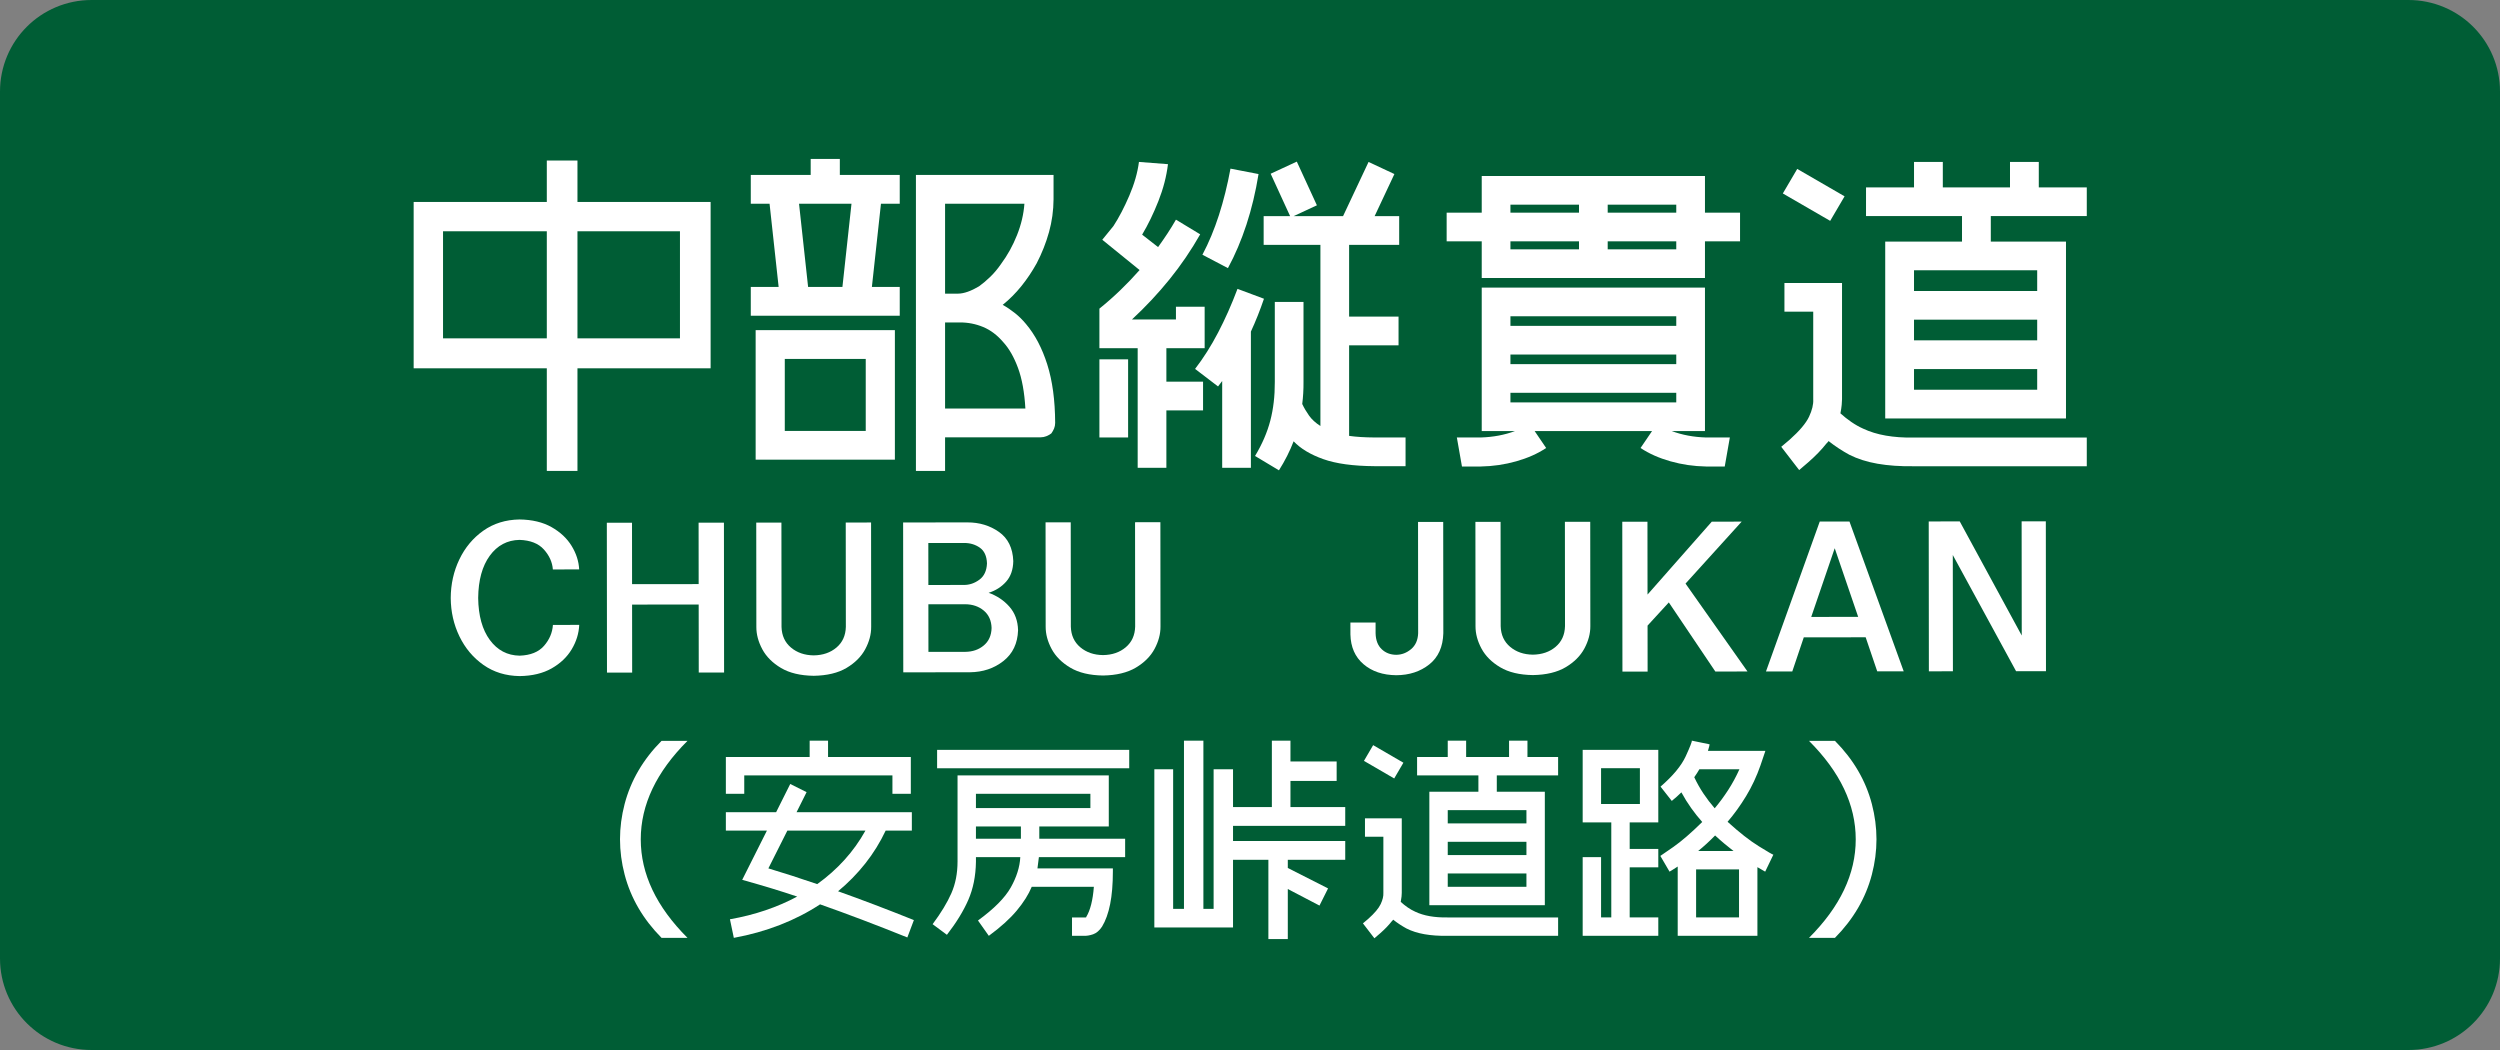
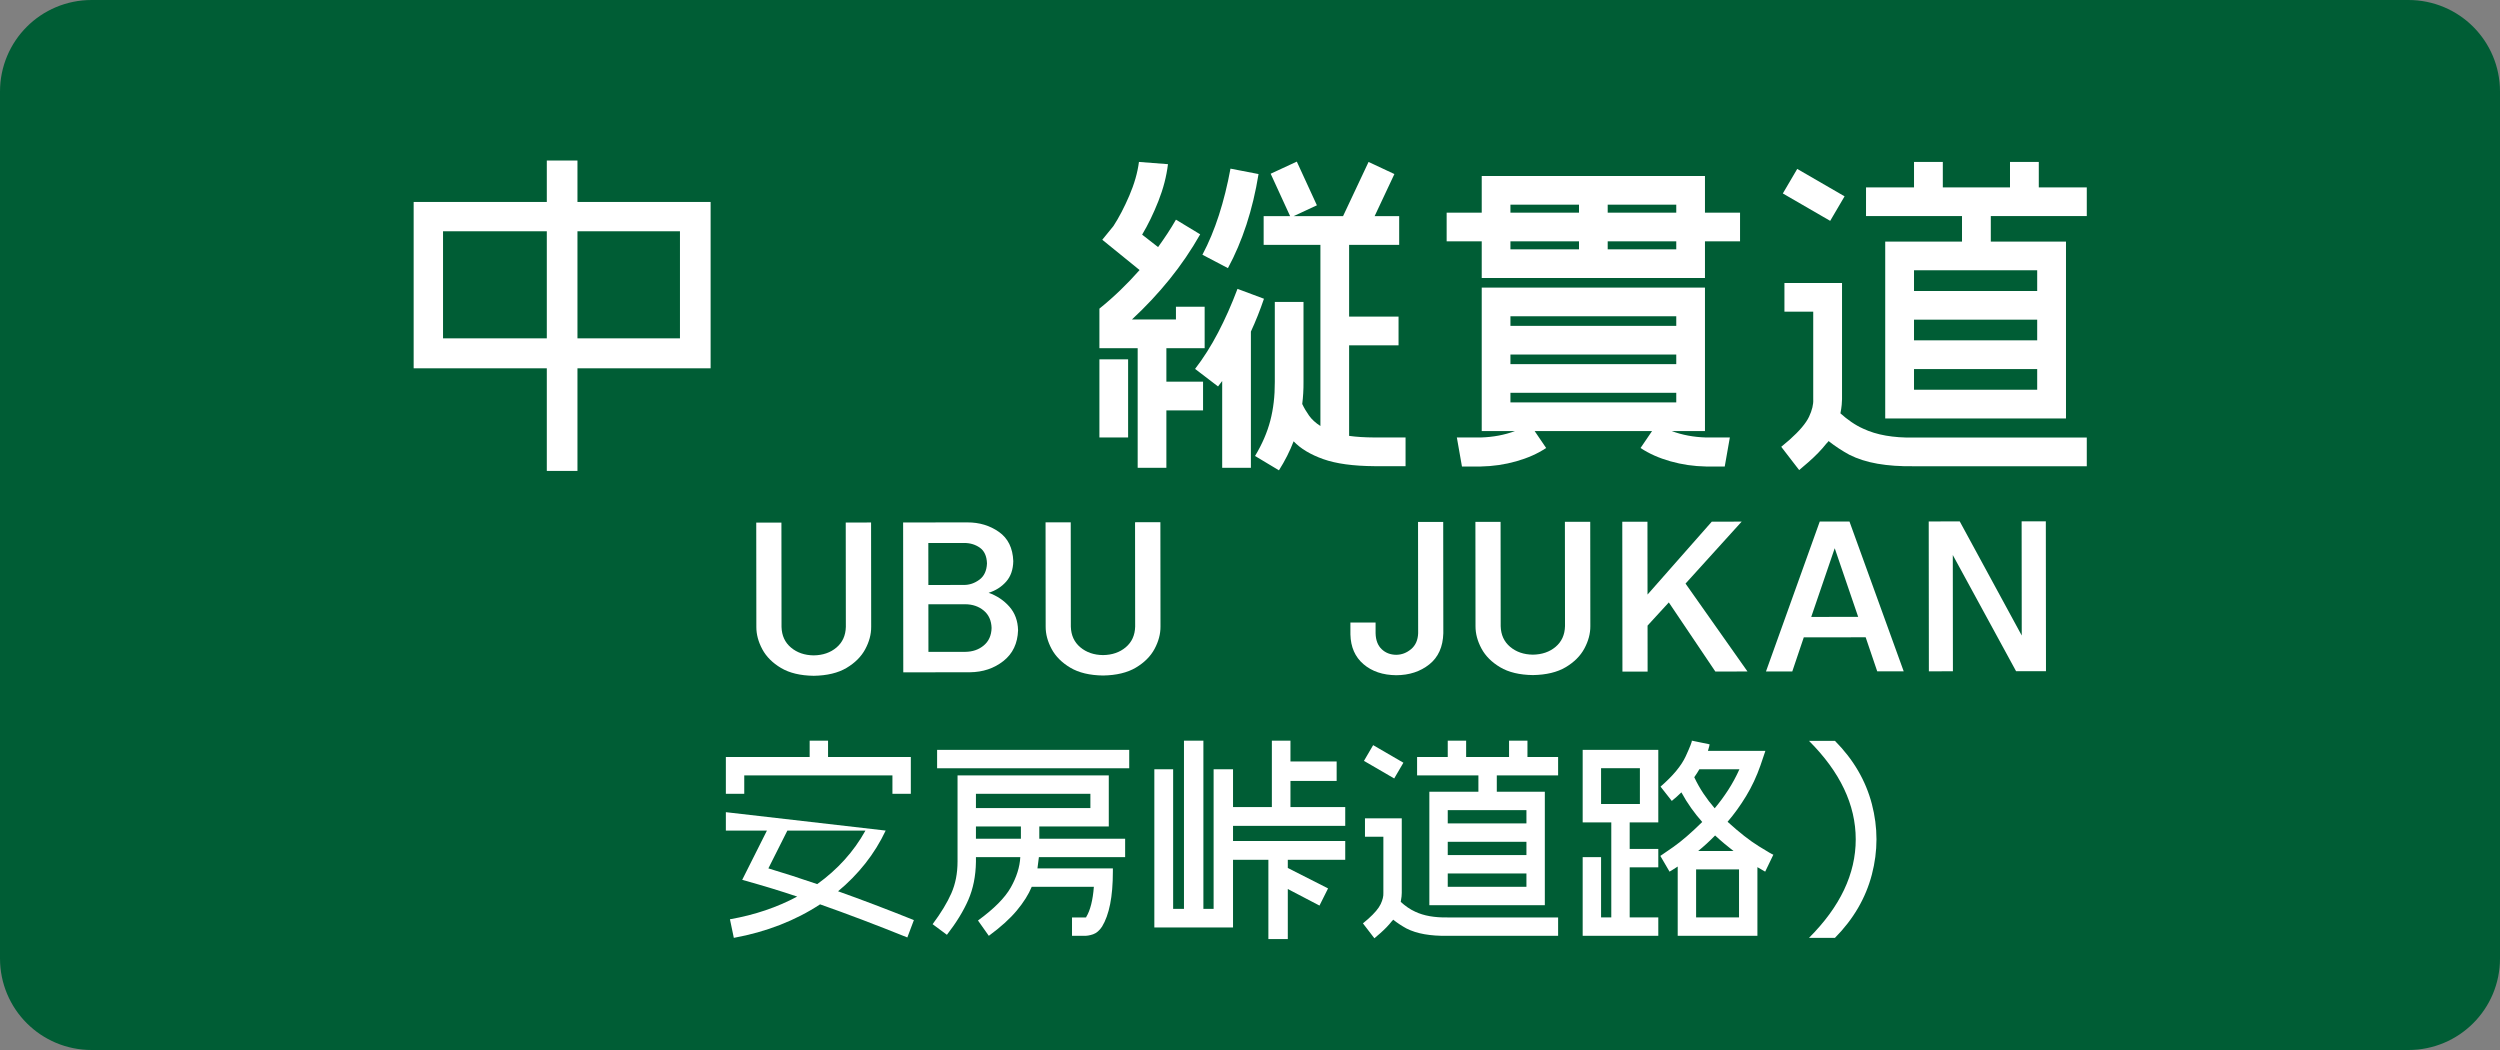
<svg xmlns="http://www.w3.org/2000/svg" xmlns:ns1="http://sodipodi.sourceforge.net/DTD/sodipodi-0.dtd" xmlns:ns2="http://www.inkscape.org/namespaces/inkscape" width="1500" height="630" id="svg4203" ns1:version="0.32" ns2:version="0.47 r22583" version="1.0" ns1:docname="中部縦貫2.svg" ns2:output_extension="org.inkscape.output.svg.inkscape">
  <rect width="100%" height="100%" fill="#808080" stroke="none" />
  <defs id="defs4205">
    <ns2:perspective ns1:type="inkscape:persp3d" ns2:vp_x="0 : 315 : 1" ns2:vp_y="0 : 1000 : 0" ns2:vp_z="1500 : 315 : 1" ns2:persp3d-origin="750 : 210 : 1" id="perspective9" />
    <ns2:perspective id="perspective2831" ns2:persp3d-origin="0.5 : 0.33333333 : 1" ns2:vp_z="1 : 0.5 : 1" ns2:vp_y="0 : 1000 : 0" ns2:vp_x="0 : 0.5 : 1" ns1:type="inkscape:persp3d" />
    <ns2:perspective id="perspective2831-4" ns2:persp3d-origin="0.5 : 0.33333333 : 1" ns2:vp_z="1 : 0.5 : 1" ns2:vp_y="0 : 1000 : 0" ns2:vp_x="0 : 0.5 : 1" ns1:type="inkscape:persp3d" />
    <ns2:perspective id="perspective2831-48" ns2:persp3d-origin="0.5 : 0.33333333 : 1" ns2:vp_z="1 : 0.5 : 1" ns2:vp_y="0 : 1000 : 0" ns2:vp_x="0 : 0.5 : 1" ns1:type="inkscape:persp3d" />
    <ns2:perspective id="perspective2831-45" ns2:persp3d-origin="0.5 : 0.33333333 : 1" ns2:vp_z="1 : 0.5 : 1" ns2:vp_y="0 : 1000 : 0" ns2:vp_x="0 : 0.5 : 1" ns1:type="inkscape:persp3d" />
    <ns2:perspective id="perspective2831-7" ns2:persp3d-origin="0.5 : 0.33333333 : 1" ns2:vp_z="1 : 0.5 : 1" ns2:vp_y="0 : 1000 : 0" ns2:vp_x="0 : 0.5 : 1" ns1:type="inkscape:persp3d" />
    <ns2:perspective id="perspective2831-2" ns2:persp3d-origin="0.5 : 0.33333333 : 1" ns2:vp_z="1 : 0.5 : 1" ns2:vp_y="0 : 1000 : 0" ns2:vp_x="0 : 0.5 : 1" ns1:type="inkscape:persp3d" />
    <ns2:perspective id="perspective2831-1" ns2:persp3d-origin="0.5 : 0.33333333 : 1" ns2:vp_z="1 : 0.5 : 1" ns2:vp_y="0 : 1000 : 0" ns2:vp_x="0 : 0.5 : 1" ns1:type="inkscape:persp3d" />
    <ns2:perspective id="perspective2833" ns2:persp3d-origin="0.5 : 0.33333333 : 1" ns2:vp_z="1 : 0.5 : 1" ns2:vp_y="0 : 1000 : 0" ns2:vp_x="0 : 0.5 : 1" ns1:type="inkscape:persp3d" />
    <ns2:perspective id="perspective2833-6" ns2:persp3d-origin="0.5 : 0.33333333 : 1" ns2:vp_z="1 : 0.5 : 1" ns2:vp_y="0 : 1000 : 0" ns2:vp_x="0 : 0.5 : 1" ns1:type="inkscape:persp3d" />
    <ns2:perspective id="perspective2850" ns2:persp3d-origin="0.5 : 0.33333333 : 1" ns2:vp_z="1 : 0.5 : 1" ns2:vp_y="0 : 1000 : 0" ns2:vp_x="0 : 0.5 : 1" ns1:type="inkscape:persp3d" />
    <ns2:perspective id="perspective2875" ns2:persp3d-origin="0.5 : 0.33333333 : 1" ns2:vp_z="1 : 0.5 : 1" ns2:vp_y="0 : 1000 : 0" ns2:vp_x="0 : 0.5 : 1" ns1:type="inkscape:persp3d" />
    <ns2:perspective id="perspective2875-9" ns2:persp3d-origin="0.5 : 0.33333333 : 1" ns2:vp_z="1 : 0.5 : 1" ns2:vp_y="0 : 1000 : 0" ns2:vp_x="0 : 0.5 : 1" ns1:type="inkscape:persp3d" />
    <ns2:perspective id="perspective2875-2" ns2:persp3d-origin="0.5 : 0.33333333 : 1" ns2:vp_z="1 : 0.5 : 1" ns2:vp_y="0 : 1000 : 0" ns2:vp_x="0 : 0.5 : 1" ns1:type="inkscape:persp3d" />
    <ns2:perspective id="perspective2875-1" ns2:persp3d-origin="0.5 : 0.33333333 : 1" ns2:vp_z="1 : 0.5 : 1" ns2:vp_y="0 : 1000 : 0" ns2:vp_x="0 : 0.5 : 1" ns1:type="inkscape:persp3d" />
    <ns2:perspective id="perspective2875-15" ns2:persp3d-origin="0.5 : 0.33333333 : 1" ns2:vp_z="1 : 0.5 : 1" ns2:vp_y="0 : 1000 : 0" ns2:vp_x="0 : 0.5 : 1" ns1:type="inkscape:persp3d" />
    <ns2:perspective id="perspective2875-6" ns2:persp3d-origin="0.5 : 0.33333333 : 1" ns2:vp_z="1 : 0.5 : 1" ns2:vp_y="0 : 1000 : 0" ns2:vp_x="0 : 0.5 : 1" ns1:type="inkscape:persp3d" />
  </defs>
  <ns1:namedview id="base" pagecolor="#ffffff" bordercolor="#666666" borderopacity="1.0" gridtolerance="10000" guidetolerance="10" objecttolerance="10" ns2:pageopacity="0.0" ns2:pageshadow="2" ns2:zoom="0.70710678" ns2:cx="803.94368" ns2:cy="291.48081" ns2:document-units="px" ns2:current-layer="layer1" width="1500px" height="630px" ns2:window-width="1280" ns2:window-height="747" ns2:window-x="-8" ns2:window-y="-8" showgrid="false" ns2:window-maximized="1" />
  <g ns2:label="sign" ns2:groupmode="layer" id="layer1">
    <path style="fill:#005d35;fill-opacity:1;stroke:none" d="m 55,0 1390,0 c 30.47,0 55,24.53 55,55 l 0,520 c 0,30.47 -24.53,55 -55,55 L 55,630 C 24.53,630 0,605.47 0,575 L 0,55 C 0,24.53 24.53,0 55,0 z" id="rect_bg" />
    <g transform="scale(1.002,0.998)" style="font-size:191.586px;font-style:normal;font-variant:normal;font-weight:normal;font-stretch:normal;text-align:start;line-height:125%;writing-mode:lr-tb;text-anchor:start;fill:#ffffff;fill-opacity:1;stroke:none;font-family:GD-HighwayGothicJA-OTF;-inkscape-font-specification:GD-HighwayGothicJA-OTF" id="text2815">
      <path d="m 1103.007,240.07 0,-69.928 -34.485,0 0,17.242 17.242,0 0,52.685 c 0.176,3.025 -0.655,6.506 -2.491,10.441 -1.836,3.935 -5.731,8.565 -11.687,13.89 l -4.981,4.215 10.729,13.986 5.364,-4.598 c 4.406,-3.864 8.046,-7.631 10.92,-11.303 0.283,-0.279 0.531,-0.535 0.742,-0.766 0.211,-0.232 0.411,-0.487 0.599,-0.766 1.932,1.541 3.959,3.009 6.083,4.406 2.123,1.397 4.247,2.674 6.37,3.832 4.877,2.479 10.497,4.275 16.859,5.388 6.362,1.114 13.514,1.616 21.457,1.509 l 103.838,0 0,-17.242 -103.838,0 c -5.947,0.1 -11.439,-0.291 -16.476,-1.173 -5.037,-0.882 -9.571,-2.279 -13.602,-4.191 -2.411,-1.078 -4.774,-2.419 -7.089,-4.023 -2.315,-1.605 -4.486,-3.329 -6.514,-5.173 0.375,-1.932 0.631,-3.624 0.766,-5.077 0.136,-1.453 0.2,-2.57 0.192,-3.353 z m -35.443,-123.763 28.354,16.476 8.621,-14.752 -28.354,-16.476 z m 49.812,13.602 57.475,0 0,15.327 -45.98,0 0,106.329 108.245,0 0,-106.329 -45.022,0 0,-15.327 57.475,0 0,-17.242 -28.738,0 0,-15.327 -17.242,0 0,15.327 -40.232,0 0,-15.327 -17.242,0 0,15.327 -28.738,0 z m 102.497,32.569 0,12.453 -73.76,0 0,-12.453 z m -73.76,71.844 0,-12.453 73.76,0 0,12.453 z m 0,-29.695 0,-12.453 73.76,0 0,12.453 z" style="" id="path2953" />
    </g>
    <g style="font-size:36px;font-style:normal;font-variant:normal;font-weight:normal;font-stretch:normal;text-align:start;line-height:125%;writing-mode:lr-tb;text-anchor:start;fill:#000000;fill-opacity:1;stroke:none;font-family:GD-HighwayGothicJA-OTF;-inkscape-font-specification:GD-HighwayGothicJA-OTF" id="text2819" />
    <g transform="scale(1.001,0.999)" style="font-size:191.399px;font-style:normal;font-variant:normal;font-weight:normal;font-stretch:normal;text-align:start;line-height:125%;writing-mode:lr-tb;text-anchor:start;fill:#ffffff;fill-opacity:1;stroke:none;font-family:GD-HighwayGothicJA-OTF;-inkscape-font-specification:GD-HighwayGothicJA-OTF" id="text2815-1">
      <path d="m 327.757,96.412 0,24.882 -79.812,0 0,99.909 79.812,0 0,61.63 18.374,0 0,-61.63 79.812,0 0,-99.909 -79.812,0 0,-24.882 z m 79.812,42.49 0,64.309 -61.438,0 0,-64.309 z m -142.016,0 62.204,0 0,64.309 -62.204,0 z" style="" id="path2957" />
    </g>
    <g transform="scale(1.006,0.994)" style="font-size:193.131px;font-style:normal;font-variant:normal;font-weight:normal;font-stretch:normal;text-align:start;line-height:125%;writing-mode:lr-tb;text-anchor:start;fill:#ffffff;fill-opacity:1;stroke:none;font-family:GD-HighwayGothicJA-OTF;-inkscape-font-specification:GD-HighwayGothicJA-OTF" id="text2815-0">
-       <path d="m 546.279,284.248 17.382,0 0,-20.279 56.973,0 c 1.243,-0.012 2.378,-0.229 3.404,-0.652 1.026,-0.422 2.016,-0.978 2.969,-1.666 0.688,-0.954 1.243,-1.943 1.666,-2.969 0.422,-1.026 0.64,-2.161 0.652,-3.404 -0.06,-13.676 -1.63,-25.433 -4.708,-35.27 -3.078,-9.837 -7.303,-17.973 -12.674,-24.407 -2.04,-2.499 -4.237,-4.695 -6.591,-6.591 -2.354,-1.895 -4.792,-3.561 -7.315,-4.997 4.056,-3.303 7.773,-7.077 11.153,-11.322 3.38,-4.245 6.421,-8.84 9.125,-13.785 3.122,-6.087 5.568,-12.356 7.339,-18.806 1.77,-6.45 2.671,-13.056 2.704,-19.82 l 0,-14.678 -82.08,0 z m -98.496,-178.644 0,17.382 11.201,0 5.408,50.214 -16.609,0 0,17.382 88.839,0 0,-17.382 -16.609,0 5.408,-50.214 11.201,0 0,-17.382 -35.729,0 0,-9.656 -17.382,0 0,9.656 z m 149.289,53.69 c -1.96,2.893 -4.076,5.46 -6.349,7.701 -2.273,2.241 -4.535,4.181 -6.784,5.818 -4.861,2.929 -9.045,4.41 -12.553,4.442 l -7.725,0 0,-54.269 47.317,0 c -0.447,6.281 -1.919,12.598 -4.418,18.951 -2.499,6.353 -5.661,12.139 -9.487,17.357 z m -80.728,57.359 0,43.454 -48.282,0 0,-43.454 z m 17.382,-17.382 -83.045,0 0,78.217 83.045,0 z m -51.759,-26.072 -5.408,-50.214 31.287,0 -5.408,50.214 z m 81.694,73.389 0,-51.952 8.691,0 c 4.864,-0.044 9.524,0.865 13.978,2.728 4.454,1.863 8.485,4.945 12.095,9.246 3.444,3.814 6.357,8.981 8.739,15.499 2.382,6.518 3.846,14.678 4.394,24.479 z" style="" id="path2960" />
-     </g>
+       </g>
    <g transform="scale(1,1)" style="font-size:191.349px;font-style:normal;font-variant:normal;font-weight:normal;font-stretch:normal;text-align:start;line-height:125%;writing-mode:lr-tb;text-anchor:start;fill:#ffffff;fill-opacity:1;stroke:none;font-family:GD-HighwayGothicJA-OTF;-inkscape-font-specification:GD-HighwayGothicJA-OTF" id="text2815-8">
      <path d="m 758.189,129.692 0,17.221 34.06,0 0,108.685 c -2.906,-1.854 -5.178,-3.935 -6.817,-6.243 -1.639,-2.308 -3.002,-4.628 -4.09,-6.96 0.542,-4.21 0.797,-8.611 0.765,-13.203 l 0,-48.028 -17.221,0 0,48.028 c 0.044,8.403 -0.857,16.137 -2.703,23.201 -1.846,7.064 -4.899,14.128 -9.161,21.192 l 14.351,8.611 c 3.604,-5.709 6.538,-11.513 8.802,-17.413 4.166,4.389 10.089,7.953 17.771,10.691 7.682,2.739 17.959,4.15 30.831,4.234 l 18.561,0 0,-17.221 -18.561,0 c -5.964,-0.032 -11.066,-0.351 -15.308,-0.957 l 0,-54.342 29.659,0 0,-17.221 -29.659,0 0,-43.053 30.041,0 0,-17.221 -14.734,0 11.863,-25.258 -15.499,-7.271 -15.308,32.529 -29.659,0 13.968,-6.506 -12.055,-26.214 -15.69,7.271 11.672,25.449 z m -38.078,10.907 -14.542,-8.802 c -1.63,2.862 -3.345,5.653 -5.142,8.371 -1.798,2.719 -3.656,5.414 -5.573,8.084 l -9.567,-7.463 c 3.564,-5.971 6.817,-12.685 9.759,-20.139 2.942,-7.454 4.855,-14.837 5.74,-22.148 l -17.413,-1.339 c -0.829,6.434 -2.759,13.179 -5.788,20.235 -3.03,7.056 -6.203,13.131 -9.519,18.226 l -6.697,8.228 22.388,18.178 c -3.636,4.122 -7.463,8.124 -11.481,12.007 -4.018,3.883 -8.228,7.598 -12.629,11.146 l 0,23.727 22.962,0 0,71.755 17.221,0 0,-34.442 22.005,0 0,-17.221 -22.005,0 0,-20.091 22.962,0 0,-24.875 -17.221,0 0,7.654 -26.406,0 c 8.236,-7.642 15.778,-15.702 22.627,-24.181 6.849,-8.479 12.956,-17.448 18.321,-26.908 z m -60.466,75.008 0,46.88 17.221,0 0,-46.88 z m 57.404,5.74 13.777,10.524 c 0.391,-0.566 0.805,-1.108 1.244,-1.626 0.438,-0.518 0.853,-1.06 1.244,-1.626 l 0,52.046 17.221,0 0,-81.705 c 2.902,-6.282 5.517,-12.852 7.845,-19.709 l -15.882,-5.932 c -3.536,9.404 -7.419,18.15 -11.648,26.238 -4.23,8.088 -8.83,15.352 -13.801,21.79 z m 4.401,-68.502 15.308,8.037 c 4.317,-7.961 8.025,-16.675 11.122,-26.143 3.097,-9.468 5.513,-19.569 7.247,-30.305 l -16.838,-3.253 c -1.814,9.878 -4.118,19.159 -6.912,27.841 -2.795,8.682 -6.103,16.623 -9.926,23.823 z" style="" id="path2963" />
    </g>
    <g transform="scale(1,1)" style="font-size:122.63px;font-style:normal;font-variant:normal;font-weight:normal;font-stretch:normal;text-align:start;line-height:125%;writing-mode:lr-tb;text-anchor:start;fill:#ffffff;fill-opacity:1;stroke:none;font-family:GD-HighwayGothicJA-OTF;-inkscape-font-specification:GD-HighwayGothicJA-OTF" id="text2815-4">
      <path d="m 1100.963,562.722 c 11.077,-11.199 18.462,-23.859 22.155,-37.978 3.692,-14.12 3.692,-28.232 0,-42.339 -3.692,-14.106 -11.078,-26.738 -22.155,-37.897 l -15.574,0 c 18.701,18.675 28.051,38.378 28.051,59.107 -10e-5,20.729 -9.351,40.432 -28.051,59.107 z" style="" id="path2966" />
    </g>
    <g transform="matrix(1.005,-0.001,0.001,0.995,0,0)" style="font-size:96.968px;font-style:normal;font-variant:normal;font-weight:normal;font-stretch:normal;text-align:start;line-height:125%;writing-mode:lr-tb;text-anchor:start;fill:#ffffff;fill-opacity:1;stroke:none;font-family:GD-HighwayGothicJA-OTF;-inkscape-font-specification:GD-HighwayGothicJA-OTF" id="text3648-8">
-       <path d="m 309.844,313.558 c 7.539,0.107 13.912,1.65 19.117,4.629 5.205,2.98 9.193,6.757 11.963,11.331 2.77,4.574 4.272,9.306 4.507,14.197 l -15.709,0 c -0.313,-4.349 -2.087,-8.353 -5.321,-12.012 -3.234,-3.658 -8.087,-5.602 -14.557,-5.83 -7.351,0.131 -13.278,3.311 -17.781,9.539 -4.503,6.228 -6.818,14.717 -6.945,25.466 0.127,10.699 2.442,19.143 6.945,25.332 4.503,6.19 10.43,9.349 17.781,9.478 6.47,-0.214 11.323,-2.186 14.557,-5.915 3.234,-3.729 5.008,-7.931 5.321,-12.606 l 15.709,0 c -0.235,5.143 -1.737,10.049 -4.507,14.717 -2.77,4.669 -6.758,8.497 -11.963,11.485 -5.205,2.988 -11.577,4.532 -19.117,4.633 -8.292,-0.128 -15.508,-2.383 -21.649,-6.766 -6.141,-4.383 -10.908,-10.129 -14.301,-17.238 -3.393,-7.109 -5.115,-14.816 -5.164,-23.121 0.05,-8.368 1.771,-16.121 5.164,-23.258 3.393,-7.137 8.16,-12.899 14.301,-17.289 6.141,-4.389 13.357,-6.647 21.649,-6.773 z" style="" id="path2969" />
-       <path d="m 416.76,315.595 15.127,0 0,90.373 -15.127,0 0,-41.017 -39.756,0 0,41.017 -15.03,0 0,-90.373 15.03,0 0,37.041 39.756,0 z" style="" id="path2971" />
      <path d="m 504.605,315.595 15.127,0 0,62.931 c 0.021,4.485 -1.164,8.972 -3.555,13.46 -2.392,4.489 -6.12,8.25 -11.183,11.284 -5.064,3.034 -11.593,4.612 -19.587,4.733 -7.963,-0.122 -14.469,-1.699 -19.519,-4.733 -5.05,-3.034 -8.77,-6.795 -11.158,-11.284 -2.389,-4.489 -3.573,-8.975 -3.552,-13.46 l 0,-62.931 15.03,0 0,62.931 c 0.139,5.212 2.018,9.357 5.636,12.436 3.618,3.079 8.139,4.654 13.563,4.727 5.466,-0.073 10,-1.648 13.6,-4.727 3.6,-3.079 5.466,-7.224 5.6,-12.436 z" style="" id="path2973" />
      <path d="m 589.869,358.066 c 4.931,1.76 9.056,4.543 12.375,8.351 3.319,3.808 5.044,8.555 5.176,14.242 -0.261,7.927 -3.182,14.109 -8.763,18.545 -5.582,4.436 -12.26,6.691 -20.036,6.763 l -39.756,0 0,-90.373 38.399,0 c 7.121,-0.014 13.387,1.905 18.799,5.757 5.412,3.852 8.26,9.723 8.545,17.612 -0.099,5.123 -1.525,9.252 -4.279,12.387 -2.754,3.135 -6.24,5.374 -10.46,6.715 z m -14.739,-30.06 c -3.976,7e-5 -8.097,7e-5 -12.363,0 -4.267,7e-5 -7.224,7e-5 -8.872,0 l 0,25.308 c 2.115,5e-5 5.279,5e-5 9.491,0 4.212,5e-5 8.127,5e-5 11.745,0 3.289,0.016 6.359,-1.034 9.212,-3.151 2.852,-2.117 4.372,-5.398 4.557,-9.842 -0.143,-4.416 -1.578,-7.584 -4.303,-9.503 -2.725,-1.919 -5.881,-2.856 -9.466,-2.812 z m 0.776,65.646 c 4.388,-0.046 8.072,-1.335 11.054,-3.867 2.982,-2.531 4.533,-6.026 4.654,-10.485 -0.121,-4.501 -1.673,-8.008 -4.654,-10.521 -2.982,-2.513 -6.667,-3.79 -11.054,-3.83 -3.523,3e-5 -7.458,3e-5 -11.806,0 -4.347,3e-5 -7.749,3e-5 -10.206,0 l 0,28.702 c 1.675,0 4.749,0 9.224,0 4.475,0 8.737,0 12.787,0 z" style="" id="path2975" />
      <path d="m 677.329,315.595 15.127,0 0,62.931 c 0.021,4.485 -1.164,8.972 -3.555,13.46 -2.392,4.489 -6.12,8.25 -11.183,11.284 -5.064,3.034 -11.593,4.612 -19.587,4.733 -7.963,-0.122 -14.469,-1.699 -19.519,-4.733 -5.05,-3.034 -8.77,-6.795 -11.158,-11.284 -2.389,-4.489 -3.573,-8.975 -3.552,-13.46 l 0,-62.931 15.03,0 0,62.931 c 0.139,5.212 2.018,9.357 5.636,12.436 3.618,3.079 8.139,4.654 13.563,4.727 5.466,-0.073 10,-1.648 13.6,-4.727 3.6,-3.079 5.466,-7.224 5.6,-12.436 z" style="" id="path2977" />
      <path d="m 861.306,382.696 c -0.226,8.224 -3.022,14.49 -8.388,18.799 -5.366,4.309 -11.943,6.479 -19.733,6.509 -8.012,-0.087 -14.533,-2.313 -19.563,-6.679 -5.03,-4.366 -7.624,-10.349 -7.782,-17.951 l 0,-7.176 15.03,0 0,6.497 c 0.089,4.147 1.293,7.343 3.612,9.588 2.319,2.244 5.22,3.38 8.703,3.406 3.26,-0.026 6.218,-1.162 8.872,-3.406 2.654,-2.244 4.06,-5.44 4.218,-9.588 l 0,-67.101 15.03,0 z" style="" id="path2979" />
      <path d="m 933.953,315.595 15.127,0 0,62.931 c 0.021,4.485 -1.164,8.972 -3.555,13.46 -2.392,4.489 -6.12,8.25 -11.183,11.284 -5.064,3.034 -11.593,4.612 -19.587,4.733 -7.963,-0.122 -14.469,-1.699 -19.519,-4.733 -5.05,-3.034 -8.77,-6.795 -11.158,-11.284 -2.389,-4.489 -3.573,-8.975 -3.552,-13.46 l 0,-62.931 15.03,0 0,62.931 c 0.139,5.212 2.018,9.357 5.636,12.436 3.618,3.079 8.139,4.654 13.563,4.727 5.466,-0.073 10,-1.648 13.6,-4.727 3.6,-3.079 5.466,-7.224 5.6,-12.436 z" style="" id="path2981" />
      <path d="m 1023.677,405.967 -27.732,-41.696 -12.703,13.963 0,27.732 -15.03,0 0,-90.373 15.03,0 0,43.926 38.399,-43.926 17.842,0 -33.55,37.332 36.944,53.041 z" style="" id="path2983" />
      <path d="m 1120.332,405.967 -6.885,-20.557 -36.944,0 -6.885,20.557 -15.709,0 32.193,-90.373 17.745,0 32.29,90.373 z m -39.368,-32.872 28.023,0 -13.963,-41.405 z" style="" id="path2985" />
      <path d="m 1206.628,315.595 14.448,0 0,90.373 -17.842,0 -37.72,-70.107 0,70.107 -14.351,0 0,-90.373 18.521,0 36.944,68.846 z" style="" id="path2987" />
    </g>
    <g transform="scale(1,1)" style="font-size:191.349px;font-style:normal;font-variant:normal;font-weight:normal;font-stretch:normal;text-align:start;line-height:125%;writing-mode:lr-tb;text-anchor:start;fill:#ffffff;fill-opacity:1;stroke:none;font-family:GD-HighwayGothicJA-OTF;-inkscape-font-specification:GD-HighwayGothicJA-OTF" id="text2815-8-1">
      <path d="m 867.989,144.808 21.048,0 0,22.005 133.943,0 0,-22.005 21.048,0 0,-17.221 -21.048,0 0,-22.005 -133.943,0 0,22.005 -21.048,0 z m 20.474,117.678 -14.351,0 3.062,17.413 11.289,0 c 7.291,-0.128 14.379,-1.164 21.263,-3.109 6.884,-1.945 12.872,-4.608 17.963,-7.989 l -6.888,-10.141 70.416,0 -6.888,10.141 c 5.09,3.38 11.078,6.043 17.963,7.989 6.884,1.945 13.972,2.982 21.263,3.109 l 11.29,0 3.062,-17.413 -14.351,0 c -3.652,-0.1 -7.207,-0.474 -10.668,-1.124 -3.46,-0.65 -6.729,-1.551 -9.806,-2.703 l 19.9,0 0,-86.106 -133.943,0 0,86.106 19.9,0 c -3.078,1.152 -6.346,2.053 -9.807,2.703 -3.46,0.65 -7.016,1.025 -10.668,1.124 z m 17.795,-72.712 99.5,0 0,5.74 -99.5,0 z m 0,51.664 0,-5.74 99.5,0 0,5.74 z m 0,-118.635 41.14,0 0,4.784 -41.14,0 z m 99.5,0 0,4.784 -41.14,0 0,-4.784 z m -99.5,26.789 0,-4.784 41.14,0 0,4.784 z m 99.5,0 -41.14,0 0,-4.784 41.14,0 z m 0,63.144 0,5.74 -99.5,0 0,-5.74 z" style="" id="path2990" />
    </g>
    <g transform="scale(1,1)" style="font-size:122.63px;font-style:normal;font-variant:normal;font-weight:normal;font-stretch:normal;text-align:start;line-height:125%;writing-mode:lr-tb;text-anchor:start;fill:#ffffff;fill-opacity:1;stroke:none;font-family:GD-HighwayGothicJA-OTF;-inkscape-font-specification:GD-HighwayGothicJA-OTF" id="text2815-4-4">
      <path d="m 949.605,514.283 0,47.212 45.372,0 0,-11.037 -17.168,0 0,-30.044 17.168,0 0,-11.037 -17.168,0 0,-15.942 17.168,0 0,-43.533 -45.372,0 0,43.533 17.168,0 0,57.022 -6.131,0 0,-36.175 z m 46.721,-42.307 6.745,8.584 c 2.105,-1.717 4.026,-3.434 5.763,-5.15 1.786,3.308 3.732,6.441 5.84,9.396 2.108,2.956 4.33,5.751 6.668,8.385 -6.62,6.52 -12.388,11.507 -17.306,14.961 -4.918,3.454 -7.529,5.253 -7.833,5.396 l 5.518,9.442 c 0.135,-0.066 0.631,-0.363 1.487,-0.889 0.856,-0.526 1.995,-1.252 3.418,-2.177 l 0,41.571 47.825,0 0,-41.203 c 2.718,1.574 4.271,2.473 4.66,2.698 l 4.905,-10.178 c -0.409,-0.025 -3.332,-1.722 -8.768,-5.089 -5.437,-3.367 -11.67,-8.252 -18.701,-14.654 3.973,-4.606 7.677,-9.741 11.113,-15.405 3.436,-5.664 6.313,-11.811 8.63,-18.44 l 2.943,-8.707 -34.459,0 c 0.363,-1.167 0.618,-2.082 0.766,-2.744 0.148,-0.662 0.22,-1.055 0.215,-1.18 l -10.669,-2.207 c 0.176,0.544 -1.035,3.656 -3.633,9.335 -2.598,5.679 -7.641,11.765 -15.129,18.256 z m -35.685,-11.037 23.299,0 0,21.46 -23.299,0 z m 57.022,60.701 25.752,0 0,28.818 -25.752,0 z m -1.104,-55.305 c 1.206,-1.717 2.228,-3.311 3.066,-4.782 l 24.035,0 c -1.983,4.417 -4.241,8.582 -6.775,12.493 -2.534,3.911 -5.222,7.554 -8.063,10.929 -2.404,-2.762 -4.647,-5.7 -6.729,-8.814 -2.082,-3.114 -3.927,-6.389 -5.534,-9.826 z m 2.33,44.269 c 3.331,-2.677 6.724,-5.784 10.178,-9.32 1.908,1.776 3.794,3.436 5.656,4.982 1.862,1.546 3.656,2.992 5.38,4.338 z" style="" id="path2993" />
    </g>
    <g transform="scale(1,1)" style="font-size:122.63px;font-style:normal;font-variant:normal;font-weight:normal;font-stretch:normal;text-align:start;line-height:125%;writing-mode:lr-tb;text-anchor:start;fill:#ffffff;fill-opacity:1;stroke:none;font-family:GD-HighwayGothicJA-OTF;-inkscape-font-specification:GD-HighwayGothicJA-OTF" id="text2815-4-48">
      <path d="m 710.383,444.385 0,100.923 -6.499,0 0,-83.755 -11.282,0 0,94.914 47.212,0 0,-40.59 21.215,0 0,47.58 11.65,0 0,-30.044 19.007,9.933 5.15,-10.301 -24.158,-12.263 0,-4.905 34.459,0 0,-11.282 -67.323,0 0,-9.074 67.323,0 0,-11.282 -32.864,0 0,-15.696 27.714,0 0,-11.65 -27.714,0 0,-12.508 -11.159,0 0,39.854 -23.299,0 0,-22.686 -11.65,0 0,83.755 -6.131,0 0,-100.923 z" style="" id="path2996" />
    </g>
    <g transform="scale(1,1)" style="font-size:122.63px;font-style:normal;font-variant:normal;font-weight:normal;font-stretch:normal;text-align:start;line-height:125%;writing-mode:lr-tb;text-anchor:start;fill:#ffffff;fill-opacity:1;stroke:none;font-family:GD-HighwayGothicJA-OTF;-inkscape-font-specification:GD-HighwayGothicJA-OTF" id="text2815-4-45">
-       <path d="m 435.516,487.305 0,11.037 24.648,0 -14.838,29.553 c 6.877,1.929 12.896,3.681 18.057,5.258 5.161,1.576 10.137,3.176 14.93,4.798 -5.958,3.196 -12.314,5.94 -19.069,8.231 -6.755,2.292 -13.847,4.085 -21.276,5.38 l 2.33,11.159 c 9.767,-1.788 18.989,-4.374 27.668,-7.756 8.678,-3.382 16.705,-7.501 24.081,-12.355 16.044,5.641 33.498,12.263 52.362,19.866 l 3.924,-10.423 c -16.207,-6.499 -31.372,-12.263 -45.495,-17.291 6.088,-5.035 11.54,-10.6 16.356,-16.693 4.816,-6.093 8.888,-12.669 12.217,-19.728 l 15.696,0 0,-11.037 -69.162,0 6.009,-12.018 -9.81,-4.905 -8.461,16.923 z m 0,-33.11 0,22.073 11.037,0 0,-11.037 88.905,0 0,11.037 11.037,0 0,-22.073 -49.664,0 0,-9.81 -11.037,0 0,9.81 z m 36.911,44.146 46.844,0 c -3.505,6.321 -7.685,12.166 -12.539,17.536 -4.854,5.37 -10.321,10.234 -16.402,14.593 -10.444,-3.577 -20.213,-6.724 -29.308,-9.442 z" style="" id="path2999" />
+       <path d="m 435.516,487.305 0,11.037 24.648,0 -14.838,29.553 c 6.877,1.929 12.896,3.681 18.057,5.258 5.161,1.576 10.137,3.176 14.93,4.798 -5.958,3.196 -12.314,5.94 -19.069,8.231 -6.755,2.292 -13.847,4.085 -21.276,5.38 l 2.33,11.159 c 9.767,-1.788 18.989,-4.374 27.668,-7.756 8.678,-3.382 16.705,-7.501 24.081,-12.355 16.044,5.641 33.498,12.263 52.362,19.866 l 3.924,-10.423 c -16.207,-6.499 -31.372,-12.263 -45.495,-17.291 6.088,-5.035 11.54,-10.6 16.356,-16.693 4.816,-6.093 8.888,-12.669 12.217,-19.728 z m 0,-33.11 0,22.073 11.037,0 0,-11.037 88.905,0 0,11.037 11.037,0 0,-22.073 -49.664,0 0,-9.81 -11.037,0 0,9.81 z m 36.911,44.146 46.844,0 c -3.505,6.321 -7.685,12.166 -12.539,17.536 -4.854,5.37 -10.321,10.234 -16.402,14.593 -10.444,-3.577 -20.213,-6.724 -29.308,-9.442 z" style="" id="path2999" />
    </g>
    <g transform="scale(1,1)" style="font-size:122.63px;font-style:normal;font-variant:normal;font-weight:normal;font-stretch:normal;text-align:start;line-height:125%;writing-mode:lr-tb;text-anchor:start;fill:#ffffff;fill-opacity:1;stroke:none;font-family:GD-HighwayGothicJA-OTF;-inkscape-font-specification:GD-HighwayGothicJA-OTF" id="text2815-4-7">
      <path d="m 562.264,460.94 115.27,0 0,-11.037 -115.27,0 z m 12.263,4.292 0,51.626 c 0.005,7.087 -1.231,13.453 -3.709,19.099 -2.478,5.646 -6.229,11.829 -11.251,18.548 l 8.584,6.377 c 5.646,-7.281 9.928,-14.271 12.845,-20.969 2.917,-6.699 4.44,-14.301 4.568,-22.809 l 0,-2.82 26.61,0 c -0.307,5.907 -2.207,11.966 -5.702,18.18 -3.495,6.213 -10.056,12.825 -19.682,19.835 l 6.499,9.197 c 7.105,-5.212 12.7,-10.27 16.785,-15.175 4.085,-4.905 7.074,-9.657 8.967,-14.256 l 37.279,0 c -0.312,4.054 -0.853,7.595 -1.625,10.623 -0.772,3.027 -1.742,5.495 -2.912,7.404 0.008,0.015 -0.008,0.077 -0.046,0.184 -0.038,0.107 -0.146,0.169 -0.322,0.184 0.01,0 -0.072,0 -0.245,0 -0.174,0 -0.501,0 -0.981,0 l -6.99,0 0,11.037 6.99,0 c 1.77,0.077 3.656,-0.23 5.656,-0.92 2,-0.69 3.794,-2.223 5.38,-4.599 2.148,-3.533 3.768,-8.024 4.859,-13.474 1.091,-5.449 1.637,-11.995 1.64,-19.636 l 0,-1.839 -45.25,0 c 0.347,-2.309 0.634,-4.558 0.858,-6.745 l 51.749,0 0,-11.037 -51.504,0 0,-7.358 41.694,0 0,-30.657 z m 11.037,19.621 0,-8.584 68.672,0 0,8.584 z m 0,18.394 0,-7.358 26.978,0 0,7.358 z" style="" id="path3002" />
    </g>
    <g transform="scale(1,1)" style="font-size:122.63px;font-style:normal;font-variant:normal;font-weight:normal;font-stretch:normal;text-align:start;line-height:125%;writing-mode:lr-tb;text-anchor:start;fill:#ffffff;fill-opacity:1;stroke:none;font-family:GD-HighwayGothicJA-OTF;-inkscape-font-specification:GD-HighwayGothicJA-OTF" id="text2815-4-2">
      <path d="m 841.058,535.743 0,-44.759 -22.073,0 0,11.037 11.037,0 0,33.723 c 0.112,1.937 -0.419,4.164 -1.594,6.683 -1.175,2.519 -3.669,5.483 -7.48,8.891 l -3.188,2.698 6.867,8.952 3.434,-2.943 c 2.82,-2.473 5.15,-4.885 6.99,-7.235 0.181,-0.179 0.34,-0.342 0.475,-0.491 0.135,-0.148 0.263,-0.312 0.383,-0.491 1.236,0.986 2.534,1.926 3.893,2.82 1.359,0.894 2.718,1.712 4.077,2.453 3.122,1.586 6.719,2.736 10.791,3.449 4.072,0.713 8.65,1.035 13.734,0.966 l 66.464,0 0,-11.037 -66.464,0 c -3.807,0.064 -7.322,-0.186 -10.546,-0.751 -3.224,-0.565 -6.126,-1.459 -8.707,-2.682 -1.543,-0.69 -3.056,-1.548 -4.537,-2.575 -1.482,-1.027 -2.872,-2.131 -4.169,-3.311 0.24,-1.236 0.404,-2.32 0.491,-3.25 0.087,-0.93 0.128,-1.645 0.123,-2.146 z m -22.686,-79.218 18.149,10.546 5.518,-9.442 -18.149,-10.546 z m 31.883,8.707 36.788,0 0,9.81 -29.431,0 0,68.059 69.285,0 0,-68.059 -28.818,0 0,-9.81 36.788,0 0,-11.037 -18.394,0 0,-9.81 -11.037,0 0,9.81 -25.752,0 0,-9.81 -11.037,0 0,9.81 -18.394,0 z m 65.606,20.847 0,7.971 -47.212,0 0,-7.971 z m -47.212,45.986 0,-7.971 47.212,0 0,7.971 z m 0,-19.007 0,-7.971 47.212,0 0,7.971 z" style="" id="path3005" />
    </g>
    <g transform="scale(1,1)" style="font-size:122.63px;font-style:normal;font-variant:normal;font-weight:normal;font-stretch:normal;text-align:start;line-height:125%;writing-mode:lr-tb;text-anchor:start;fill:#ffffff;fill-opacity:1;stroke:none;font-family:GD-HighwayGothicJA-OTF;-inkscape-font-specification:GD-HighwayGothicJA-OTF" id="text2815-4-1">
-       <path d="m 396.931,562.721 15.574,0 c -18.701,-18.675 -28.051,-38.377 -28.051,-59.107 -8e-5,-20.729 9.35,-40.431 28.051,-59.107 l -15.574,0 c -11.078,11.159 -18.462,23.791 -22.155,37.897 -3.693,14.106 -3.693,28.219 0,42.339 3.692,14.12 11.077,26.779 22.155,37.978 z" style="" id="path3008" />
-     </g>
+       </g>
  </g>
</svg>